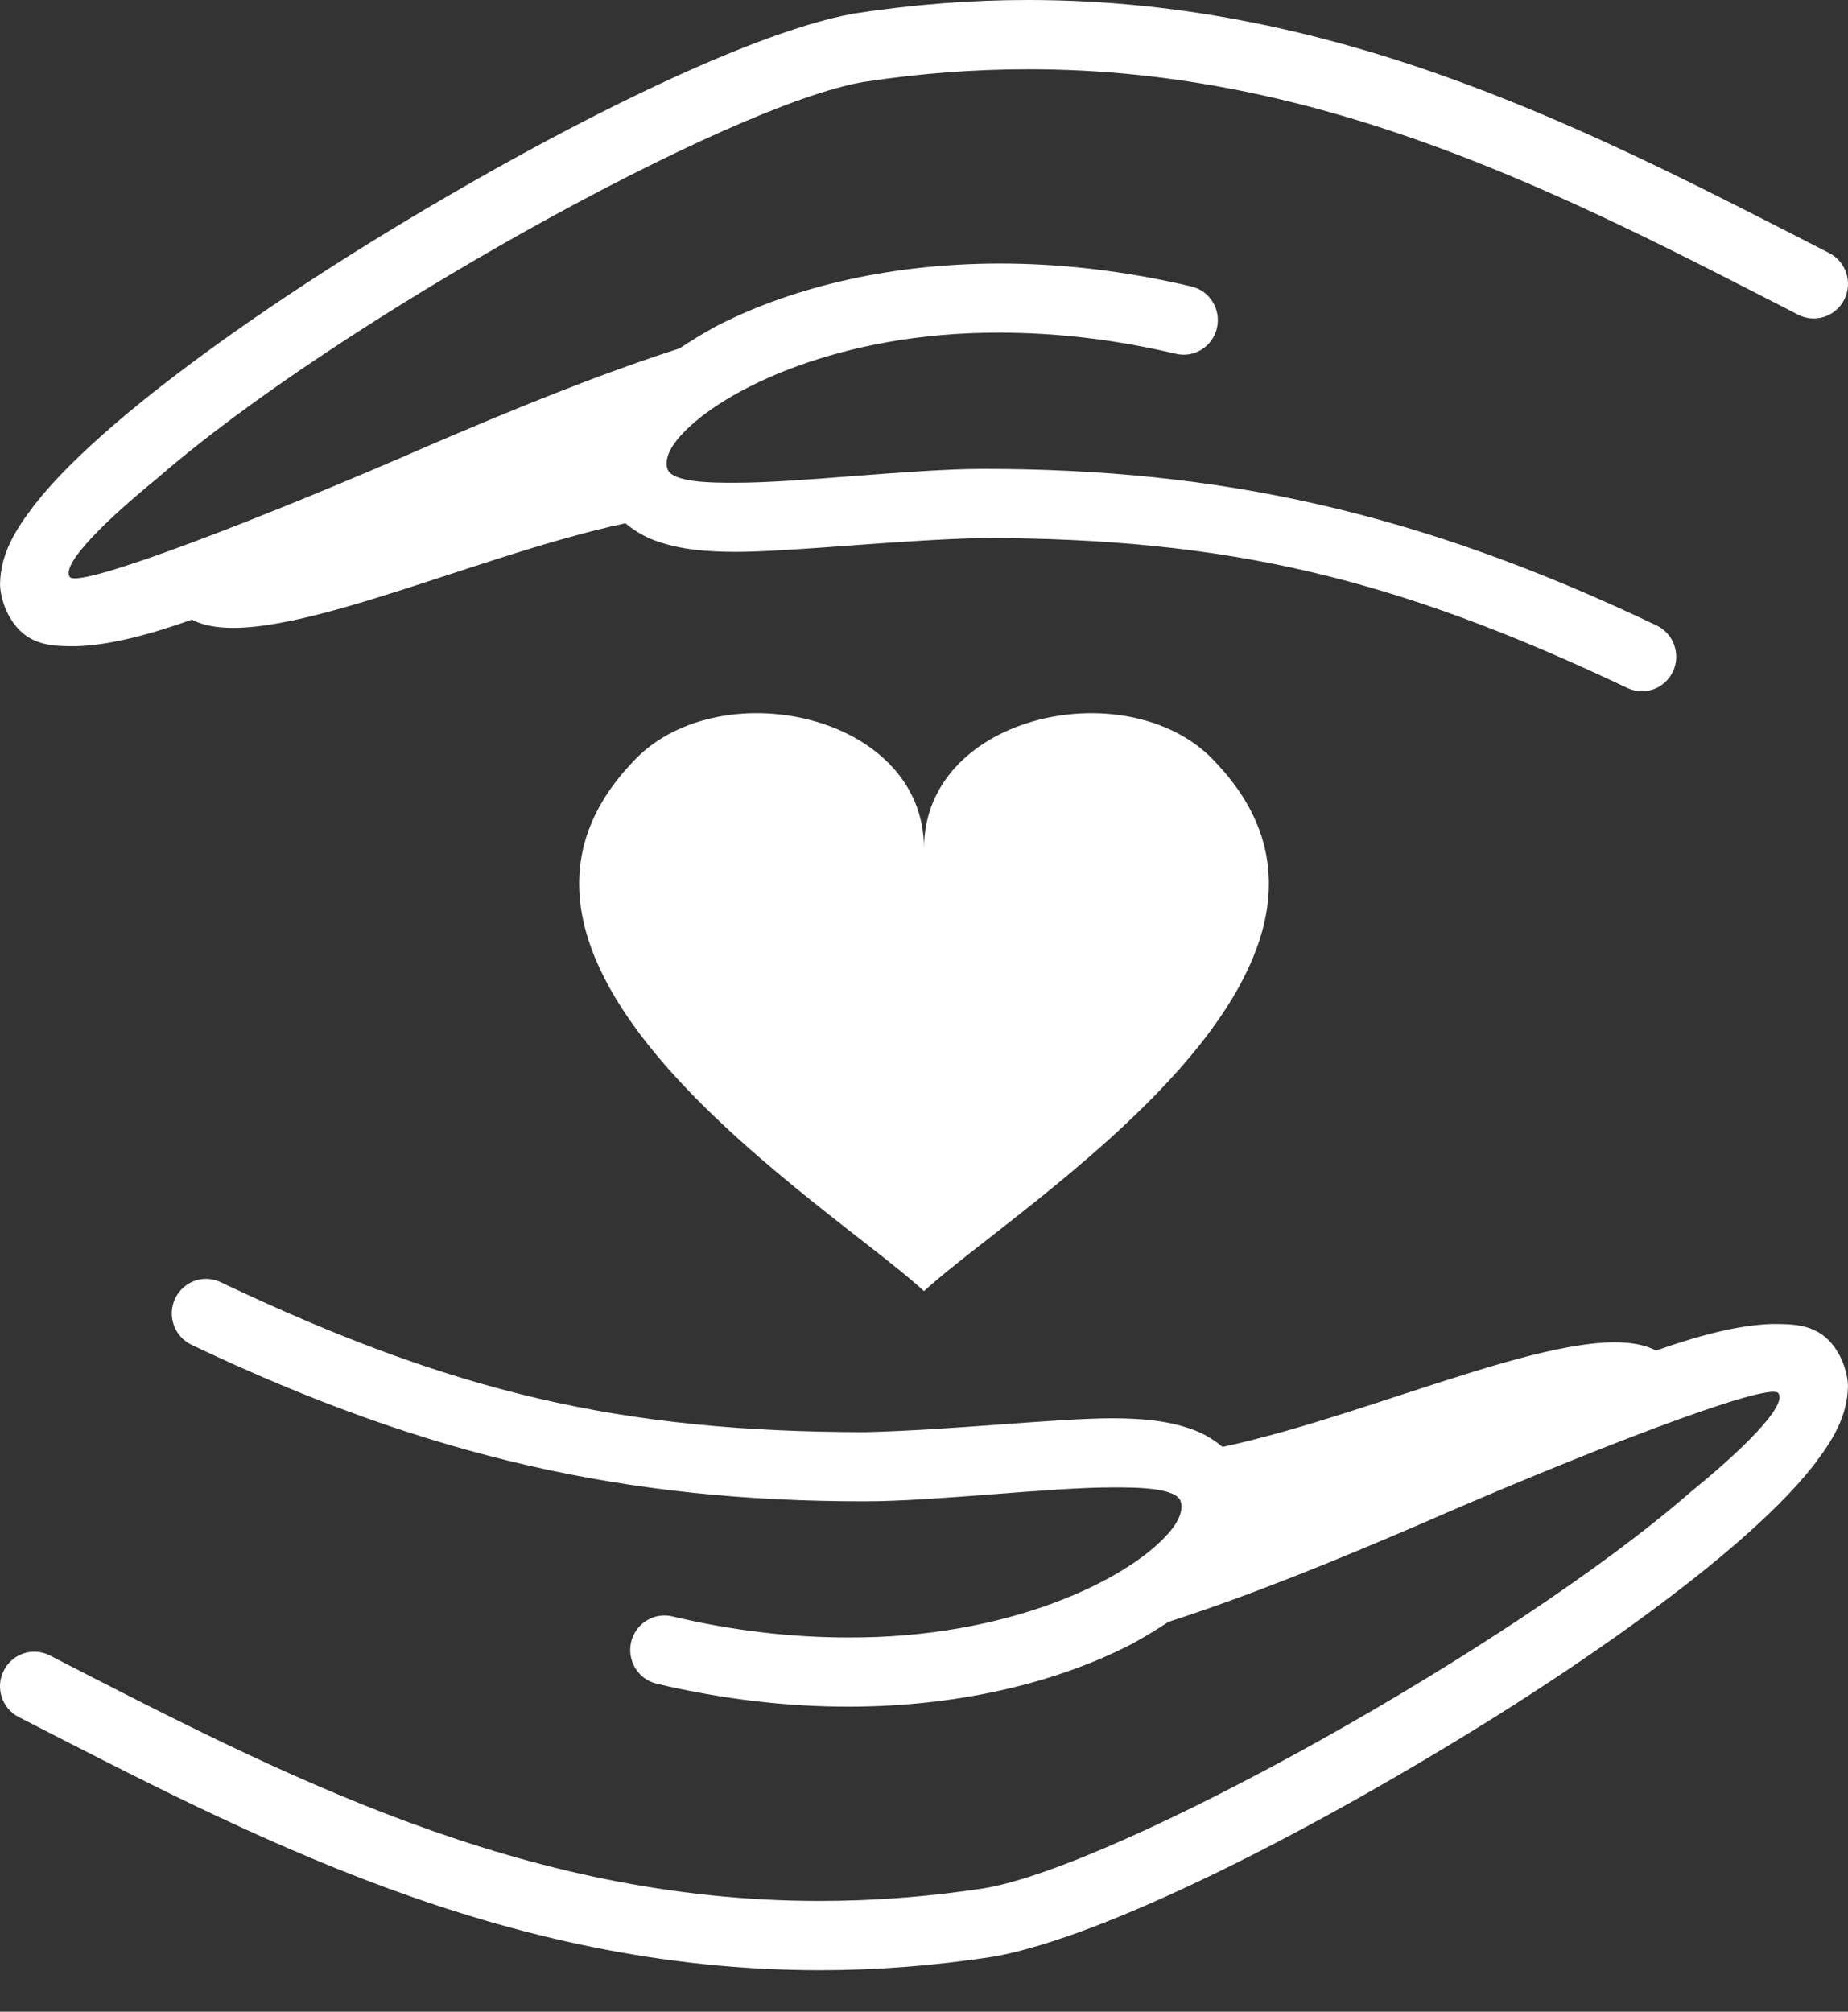
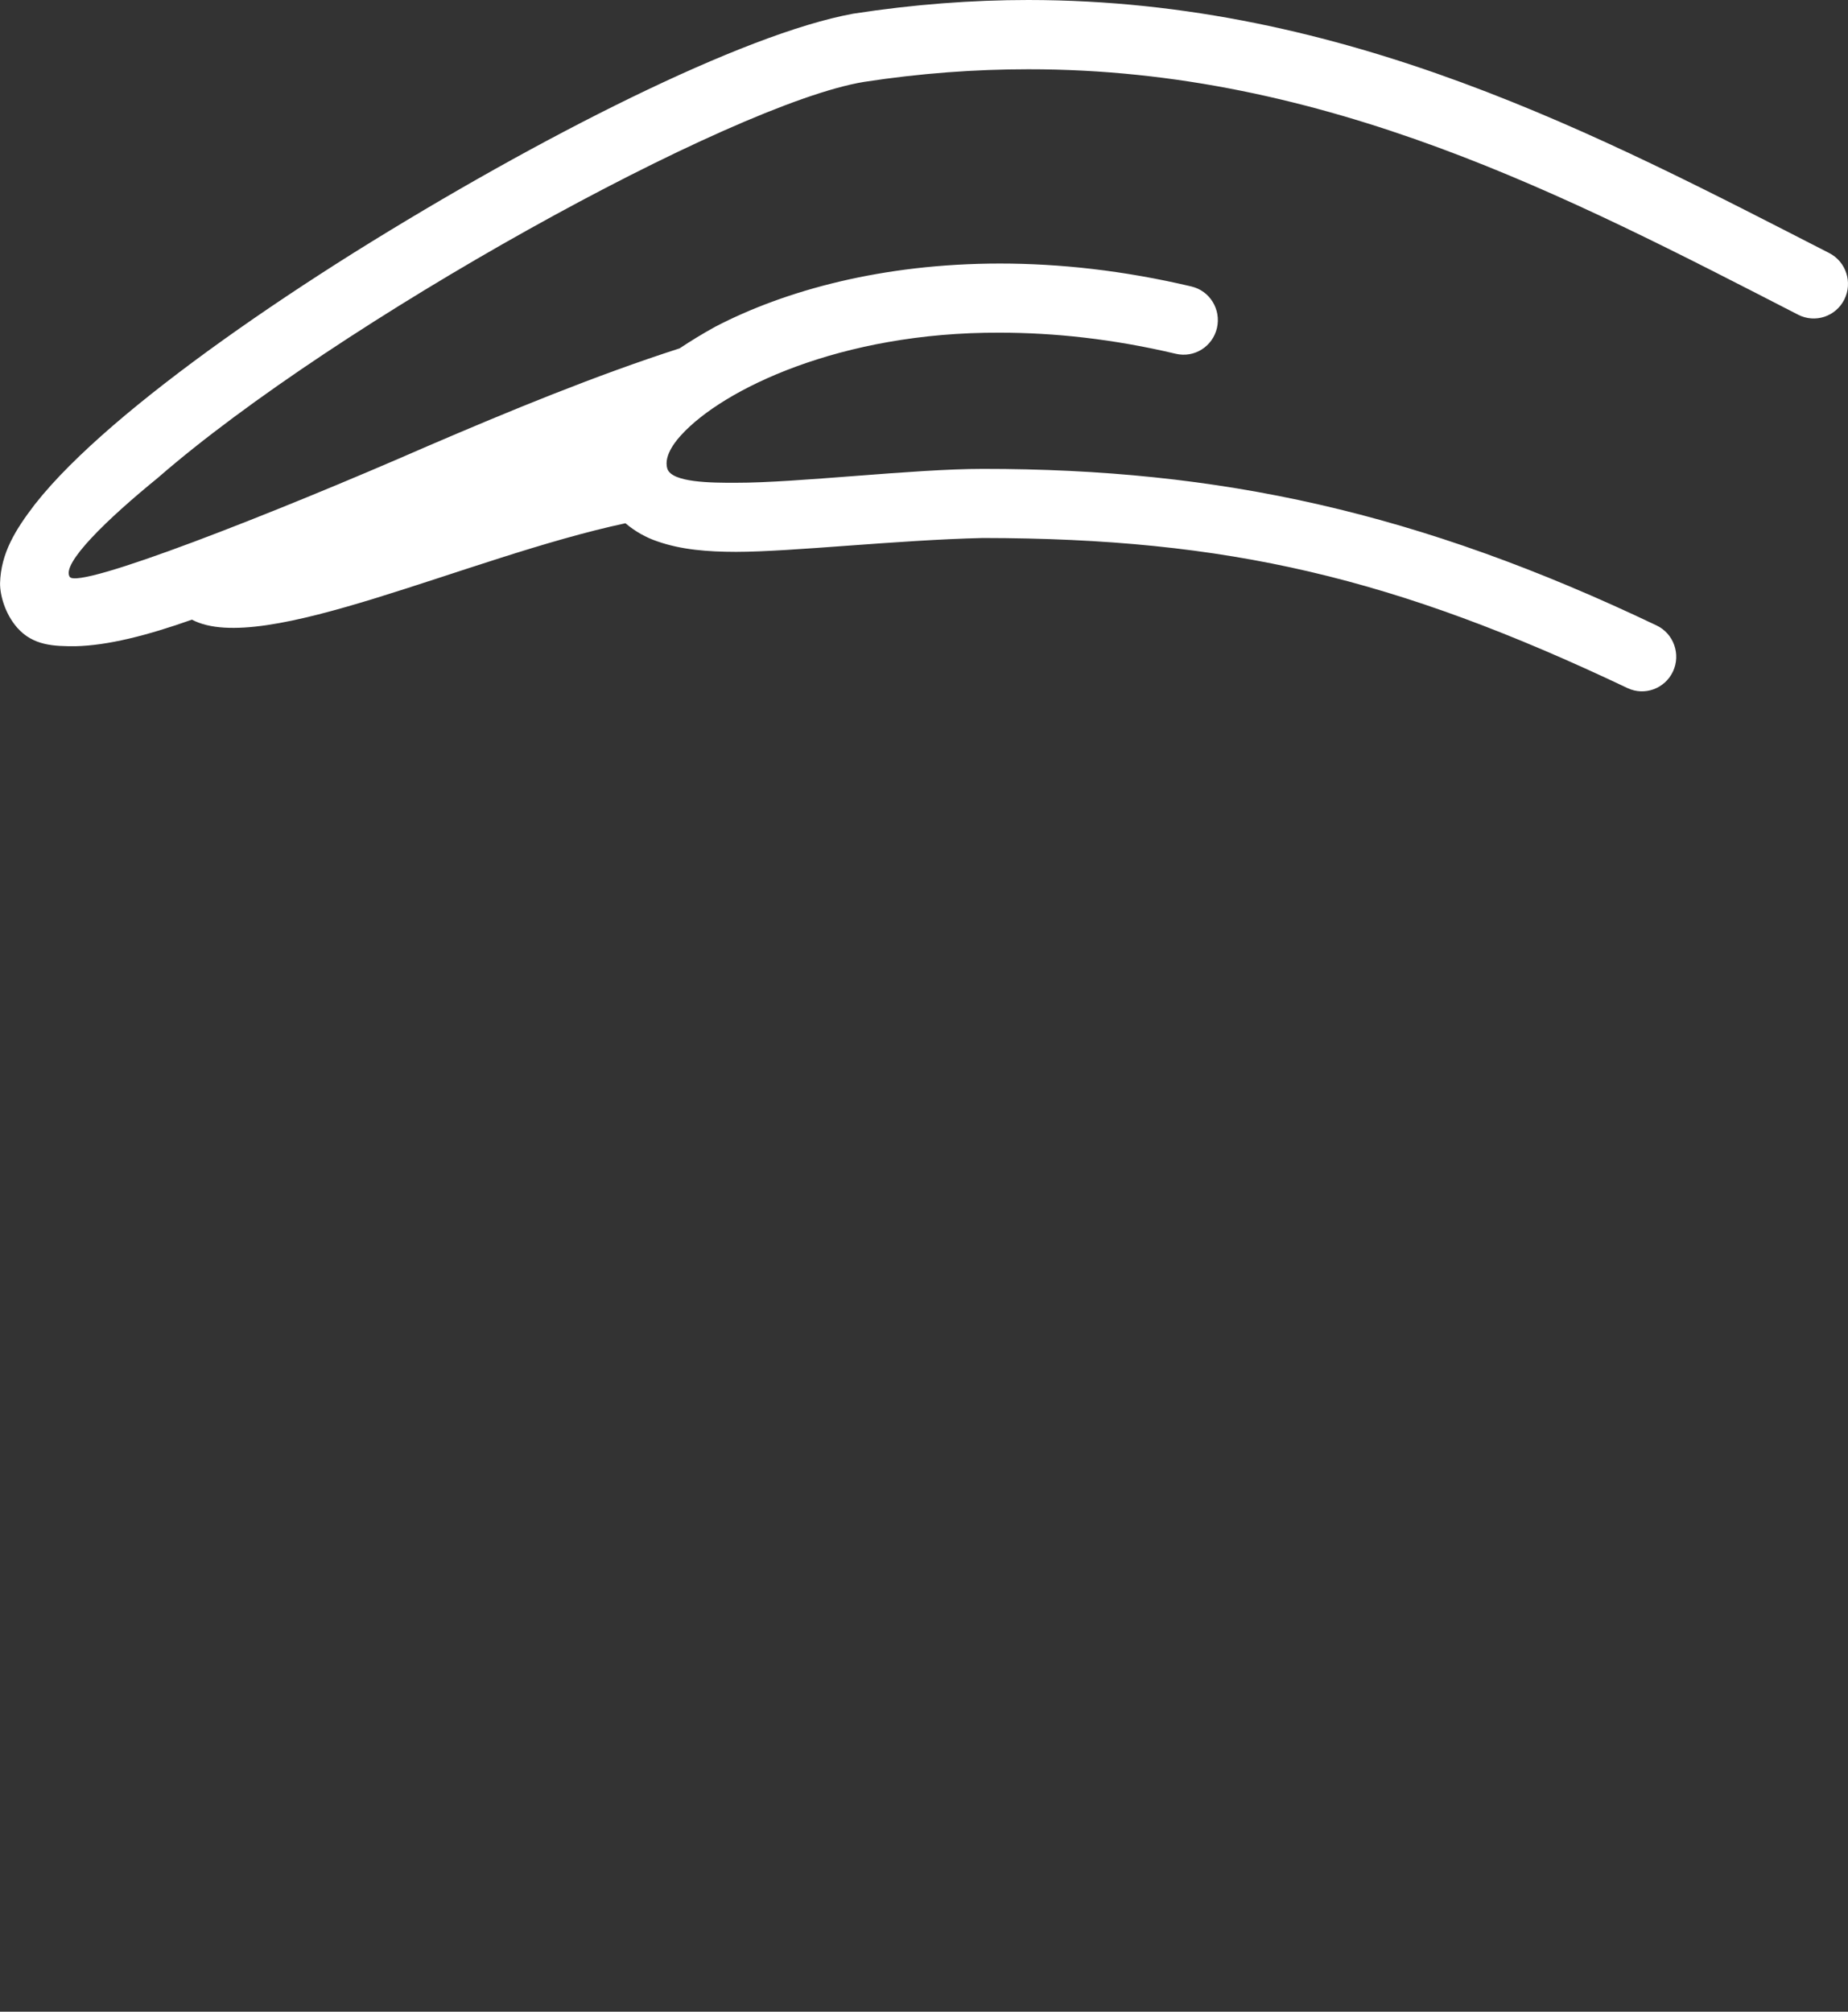
<svg xmlns="http://www.w3.org/2000/svg" width="34" height="37" viewBox="0 0 34 37" fill="none">
  <rect x="0" y="0" width="34" height="37" fill="#333333" stroke="none" />
-   <path d="M17 23.747C18.691 22.182 25.92 17.798 22.383 14.04C20.844 12.318 17 13.101 17 15.606C17 13.1 13.155 12.318 11.618 14.04C8.08 17.798 15.308 22.182 17 23.747Z" fill="white" />
-   <path d="M33.685 24.694C33.39 24.357 32.996 24.351 32.617 24.351C32.02 24.364 31.294 24.549 30.468 24.84C29.173 24.154 25.419 25.987 22.493 26.613C22.315 26.463 22.113 26.35 21.909 26.281C21.464 26.125 20.982 26.087 20.457 26.086C19.428 26.088 17.513 26.303 15.918 26.341C11.409 26.335 8.341 25.614 4.058 23.582C3.744 23.431 3.368 23.57 3.22 23.887C3.073 24.204 3.208 24.583 3.522 24.733C7.902 26.822 11.57 27.615 15.919 27.613C17.198 27.613 19.343 27.355 20.457 27.358C20.912 27.356 21.643 27.36 21.723 27.616C21.802 27.873 21.523 28.176 21.465 28.236C20.707 29.071 18.546 30.13 15.606 30.117C14.611 30.117 13.527 30.004 12.368 29.729C12.029 29.649 11.69 29.862 11.611 30.204C11.533 30.546 11.743 30.888 12.082 30.968H12.081C13.334 31.263 14.515 31.39 15.606 31.39C17.761 31.389 19.555 30.896 20.84 30.228C21.075 30.098 21.291 29.966 21.498 29.83C23.047 29.33 24.628 28.678 26.129 28.034C28.994 26.779 32.558 25.386 32.72 25.626C32.88 25.866 32.029 26.691 31.103 27.443C27.82 30.302 20.543 34.332 18.102 34.731C17.065 34.89 16.056 34.963 15.081 34.963C9.605 34.966 5.149 32.622 0.915 30.447C0.605 30.288 0.226 30.414 0.068 30.728C-0.089 31.04 0.035 31.423 0.346 31.582C4.562 33.74 9.234 36.235 15.08 36.237C16.118 36.237 17.192 36.157 18.303 35.984C20.336 35.613 24.085 33.715 27.479 31.595C29.168 30.535 30.742 29.424 31.918 28.411C32.507 27.902 32.996 27.421 33.359 26.961C33.714 26.496 33.983 26.068 33.999 25.509C34 25.293 33.908 24.95 33.685 24.694Z" fill="white" />
  <path d="M0.315 11.543C0.61 11.88 1.003 11.886 1.383 11.886C1.981 11.873 2.706 11.689 3.531 11.397C4.827 12.083 8.581 10.249 11.507 9.624C11.684 9.774 11.886 9.887 12.091 9.956C12.535 10.112 13.018 10.149 13.543 10.15C14.573 10.149 16.488 9.933 18.081 9.895C22.591 9.9 25.659 10.623 29.942 12.655C30.256 12.805 30.631 12.667 30.78 12.35C30.928 12.032 30.792 11.653 30.479 11.504C26.098 9.414 22.43 8.622 18.081 8.624C16.802 8.624 14.657 8.882 13.543 8.879C13.089 8.881 12.358 8.877 12.278 8.62C12.198 8.364 12.478 8.062 12.535 8C13.294 7.166 15.455 6.106 18.395 6.119C19.39 6.119 20.474 6.233 21.633 6.507C21.972 6.587 22.311 6.375 22.39 6.032C22.468 5.69 22.259 5.348 21.919 5.269H21.92C20.668 4.973 19.486 4.847 18.395 4.847C16.241 4.848 14.448 5.34 13.162 6.008C12.926 6.138 12.71 6.27 12.504 6.407C10.955 6.906 9.373 7.559 7.873 8.203C5.006 9.457 1.444 10.85 1.283 10.61C1.122 10.37 1.974 9.545 2.899 8.793C6.179 5.935 13.456 1.905 15.898 1.506C16.935 1.347 17.944 1.274 18.919 1.274C24.395 1.27 28.85 3.615 33.084 5.789C33.395 5.948 33.774 5.823 33.932 5.509C34.089 5.196 33.965 4.813 33.654 4.654C29.438 2.497 24.766 0.002 18.919 0C17.883 0 16.808 0.08 15.696 0.252C13.664 0.624 9.915 2.522 6.52 4.642C4.831 5.702 3.257 6.813 2.081 7.826C1.493 8.335 1.003 8.816 0.641 9.277C0.286 9.741 0.016 10.17 0.001 10.728C-0.001 10.944 0.092 11.288 0.315 11.543Z" fill="white" />
</svg>